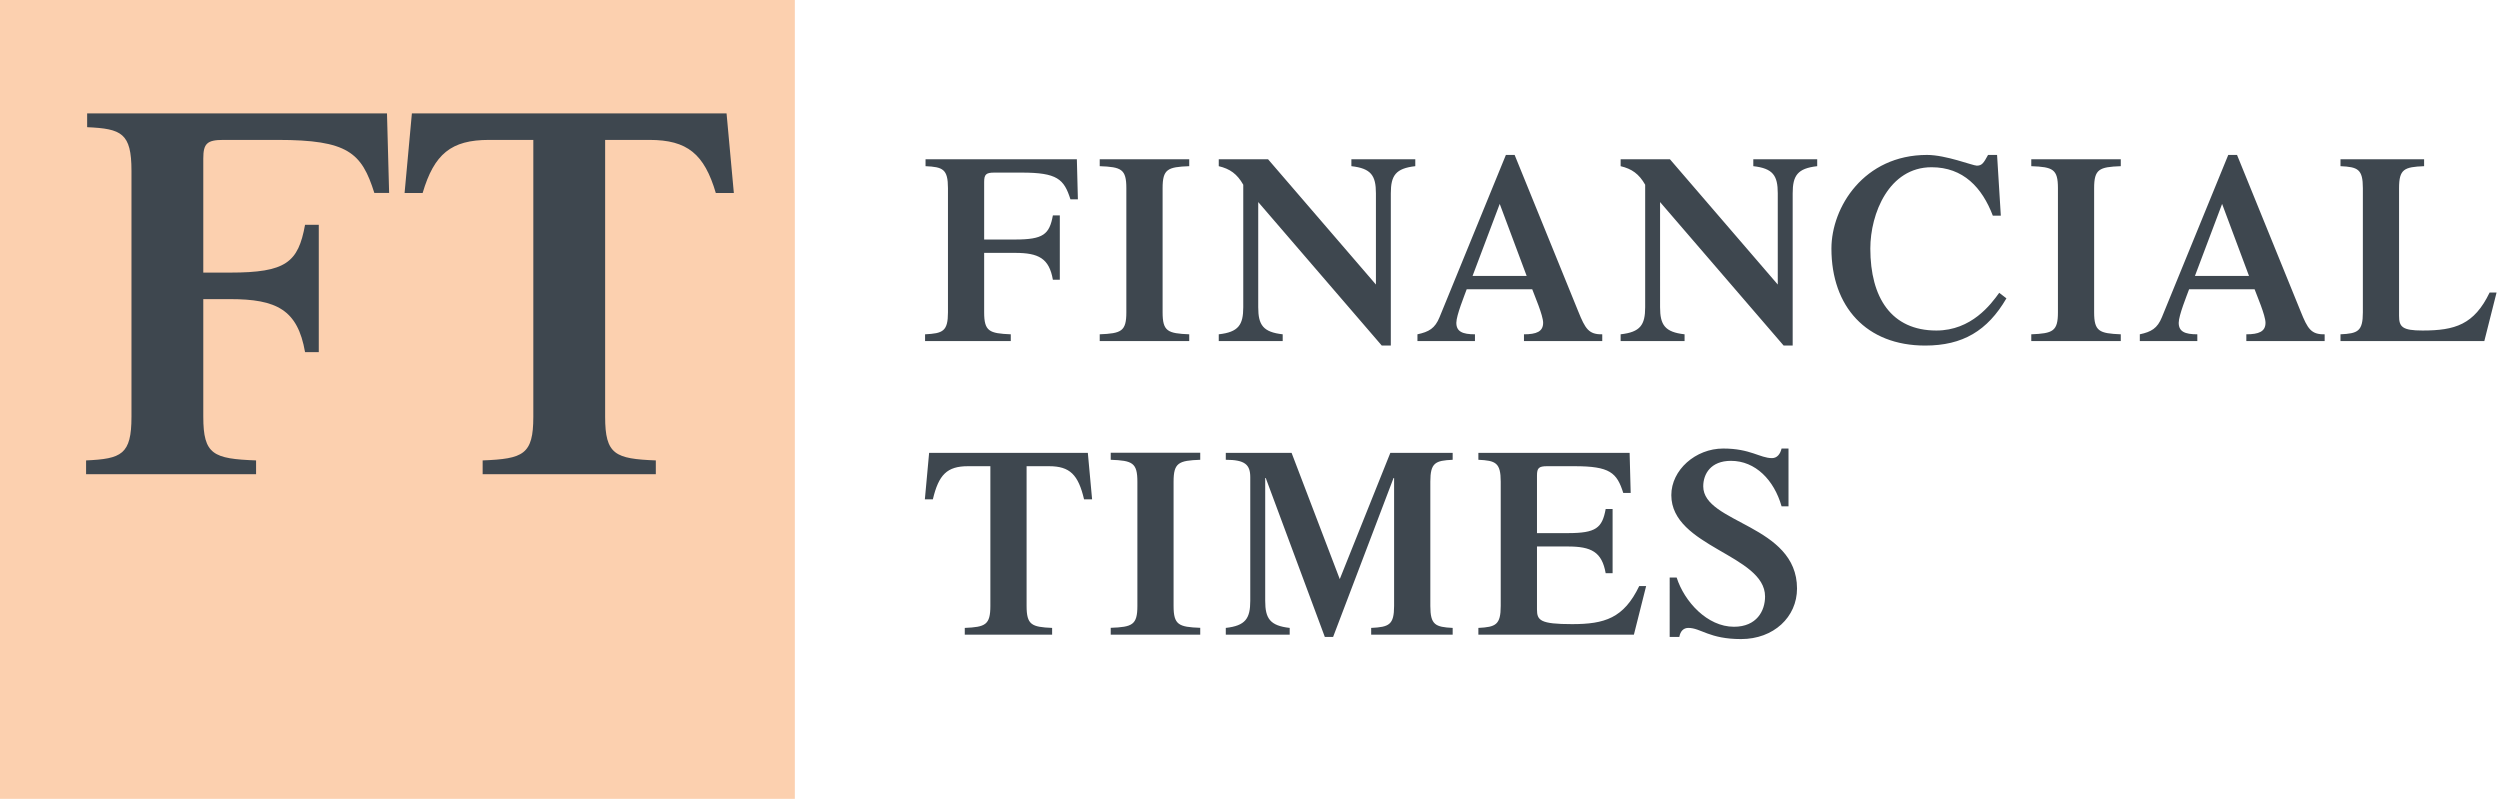
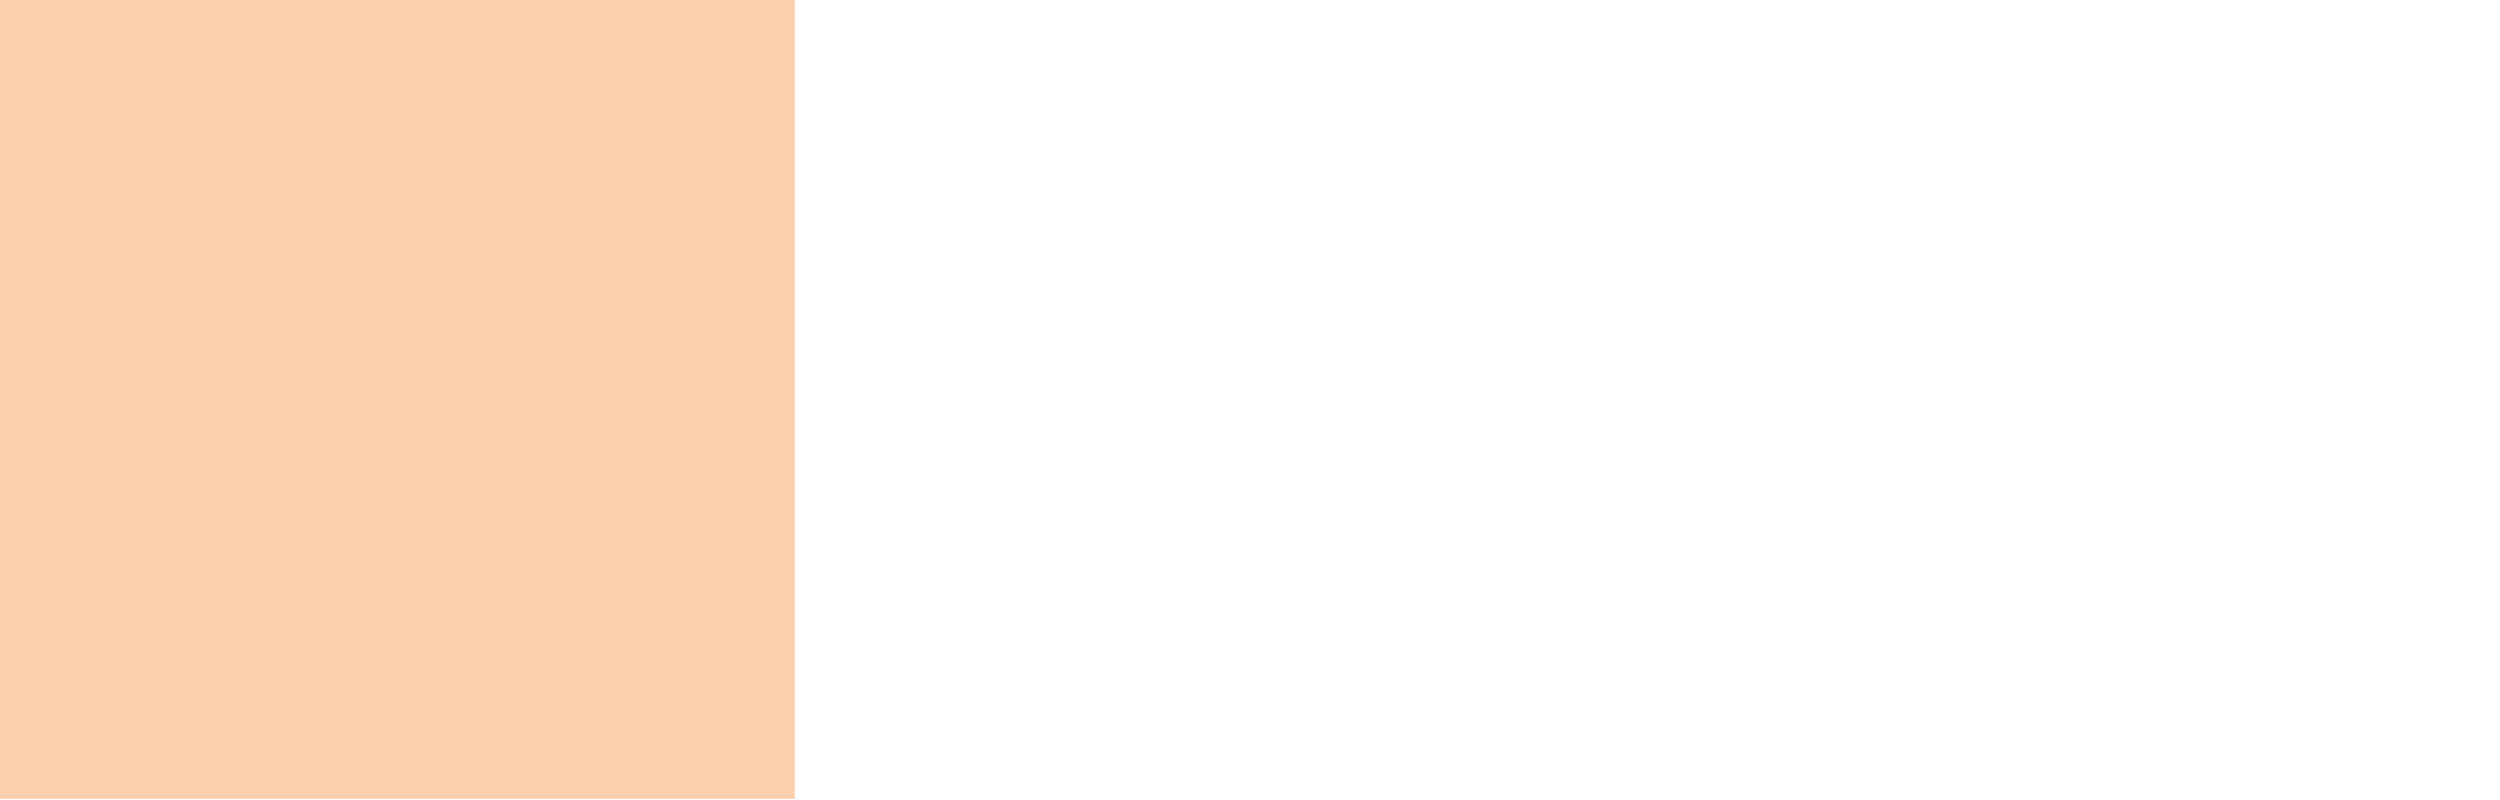
<svg xmlns="http://www.w3.org/2000/svg" width="519" height="166" viewBox="0 0 519 166" fill="none">
  <path d="M165.009 165.84H-0V-3.05176e-05H165.009V165.84Z" fill="#FCD0AF" />
-   <path d="M42.204 86.547C42.204 94.379 44.282 95.25 53.161 95.583V98.447H17.871V95.583C25.212 95.25 27.294 94.379 27.294 86.547V35.441C27.294 27.609 25.212 26.728 18.091 26.404V23.54H80.339L80.782 40.056H77.713C75.084 31.687 72.23 29.045 57.654 29.045H46.359C42.971 29.045 42.203 29.815 42.203 32.901V56.591H47.765C59.385 56.591 61.907 54.487 63.33 46.665H66.179V73.108H63.33C61.799 64.293 57.411 62.097 47.765 62.097H42.203L42.204 86.547ZM150.833 23.54H85.508L83.991 40.066H87.739C90.13 31.974 93.646 29.045 101.509 29.045H110.717V86.547C110.717 94.379 108.634 95.25 100.198 95.583V98.447H136.148V95.583C127.707 95.25 125.626 94.379 125.626 86.547V29.045H134.829C142.696 29.045 146.216 31.974 148.603 40.066H152.346L150.833 23.54Z" fill="#3E474F" />
-   <path d="M204.31 64.838C204.31 68.781 205.367 69.219 209.837 69.402V70.808H192.044V69.402C195.74 69.219 196.797 68.781 196.797 64.838V39.063C196.797 35.102 195.74 34.664 192.142 34.499V33.057H223.556L223.769 41.381H222.223C220.896 37.165 219.463 35.832 212.107 35.832H206.41C204.699 35.832 204.31 36.215 204.31 37.785V49.724H210.73C216.59 49.724 217.859 48.665 218.576 44.722H220.017V58.066H218.576C217.803 53.612 215.589 52.498 210.73 52.498H204.31V64.838ZM241.357 64.838C241.357 68.781 242.4 69.219 246.884 69.402V70.808H228.302V69.402C232.794 69.219 233.829 68.781 233.829 64.838V39.063C233.829 35.102 232.794 34.664 228.302 34.499V33.057H246.884V34.499C242.4 34.664 241.357 35.102 241.357 39.063V64.838ZM285.641 40.122C285.641 36.453 284.641 34.956 280.547 34.499V33.057H293.814V34.499C289.728 34.956 288.734 36.453 288.734 40.122V71.739H286.855L261.208 41.947V63.78C261.208 67.449 262.194 68.946 266.288 69.402V70.808H253.013V69.402C257.107 68.946 258.101 67.449 258.101 63.78V38.351C256.831 36.106 255.333 35.047 253.013 34.499V33.057H263.244L285.641 59.07V40.122ZM305.705 57.281L311.344 42.331L316.935 57.281H305.705ZM332.628 70.808V69.402C329.811 69.457 329.096 68.234 327.656 64.674L314.438 32.163H312.622L298.852 65.842C297.909 68.179 296.638 68.891 294.262 69.402V70.808H306.202V69.402C303.605 69.402 302.335 68.836 302.335 67.011C302.335 65.459 304.053 61.279 304.485 60.056H318.092C318.532 61.279 320.355 65.459 320.355 67.011C320.355 68.836 318.979 69.402 316.376 69.402V70.808H332.628ZM369.065 40.122C369.065 36.453 368.073 34.956 363.986 34.499V33.057H377.252V34.499C373.159 34.956 372.16 36.453 372.16 40.122V71.739H370.285L344.63 41.947L344.631 63.78C344.631 67.449 345.624 68.946 349.718 69.402V70.808H336.443V69.402C340.537 68.946 341.538 67.449 341.538 63.78V38.351C340.261 36.106 338.764 35.047 336.443 34.499V33.057H346.674L369.064 59.07L369.065 40.122ZM416.535 61.936C412.605 68.672 407.461 71.739 399.664 71.739C387.447 71.739 380.204 63.67 380.204 51.604C380.204 43.006 386.951 32.163 400.055 32.163C403.978 32.163 409.553 34.39 410.391 34.39C411.491 34.39 411.824 33.788 412.719 32.163H414.592L415.371 44.777H413.711C411.491 38.935 407.576 34.719 400.992 34.719C392.143 34.719 388.279 44.339 388.279 51.604C388.279 61.79 392.641 68.617 401.991 68.617C409.285 68.617 413.322 63.177 415.038 60.786L416.535 61.936ZM434.741 64.838C434.741 68.781 435.798 69.219 440.273 69.402V70.808H421.693V69.402C426.177 69.219 427.227 68.781 427.227 64.838V39.063C427.227 35.102 426.177 34.664 421.693 34.499V33.057H440.273V34.499C435.798 34.664 434.741 35.102 434.741 39.063V64.838ZM455.669 57.281L461.308 42.331L466.893 57.281H455.669ZM482.599 70.808V69.402C479.775 69.457 479.059 68.234 477.626 64.674L464.408 32.163H462.586L448.816 65.842C447.872 68.179 446.602 68.891 444.225 69.402V70.808H456.164V69.402C453.569 69.402 452.3 68.836 452.3 67.011C452.3 65.459 454.016 61.279 454.455 60.056H468.055C468.495 61.279 470.318 65.459 470.318 67.011C470.318 68.836 468.936 69.402 466.339 69.402V70.808H482.599ZM485.885 70.808V69.402C489.481 69.238 490.531 68.781 490.531 64.838V39.063C490.531 35.102 489.481 34.664 485.885 34.499V33.057H503.244V34.499C499.101 34.664 498.044 35.102 498.044 39.063V65.569C498.044 67.85 498.711 68.617 502.912 68.617C509.659 68.617 513.638 67.394 516.845 60.731H518.286L515.745 70.808H485.885ZM200.287 130.354C204.557 130.171 205.6 129.733 205.6 125.79V96.784H200.961C196.591 96.784 194.873 98.554 193.66 103.666H192L192.886 94.009H225.834L226.72 103.666H225.053C223.847 98.554 222.131 96.784 217.768 96.784H213.121V125.79C213.121 129.733 214.17 130.171 218.42 130.354V131.759H200.287V130.354ZM243.635 125.79C243.635 129.733 244.692 130.171 249.169 130.335V131.759H230.587V130.335C235.078 130.171 236.121 129.733 236.121 125.79V99.996C236.121 96.053 235.078 95.615 230.587 95.451V93.991H249.169V95.451C244.692 95.615 243.635 96.053 243.635 99.996V125.79ZM288.635 94.009H301.575V95.451C297.979 95.615 296.936 96.053 296.936 99.996V125.79C296.936 129.733 297.979 130.171 301.575 130.354V131.759H284.655V130.354C288.358 130.171 289.415 129.733 289.415 125.79V99.23H289.301L276.751 132.234H275.035L262.768 99.23H262.656V124.731C262.656 128.4 263.647 129.897 267.741 130.354V131.759H254.475V130.354C258.562 129.897 259.555 128.4 259.555 124.731V99.066C259.555 96.455 258.455 95.451 254.475 95.451V94.009H268.131L278.135 120.222L288.635 94.009ZM306.911 131.759V130.354C310.5 130.171 311.55 129.733 311.55 125.79V99.996C311.55 96.053 310.5 95.615 306.911 95.451V94.009H338.309L338.53 102.333H336.99C335.657 98.116 334.217 96.784 326.867 96.784H321.177C319.454 96.784 319.078 97.167 319.078 98.719V110.675H325.483C331.343 110.675 332.613 109.617 333.338 105.674H334.776V118.999H333.338C332.557 114.564 330.35 113.45 325.483 113.45H319.078V126.52C319.078 128.784 319.737 129.569 326.372 129.569C333.111 129.569 337.097 128.346 340.303 121.665H341.737L339.197 131.759H306.911ZM346.626 119.894H348.073C349.67 124.896 354.43 130.116 359.964 130.116C364.71 130.116 366.427 126.794 366.427 123.837C366.427 115.166 346.966 113.56 346.966 102.789C346.965 97.569 351.996 93.115 357.743 93.115C363.382 93.115 365.37 95.104 367.867 95.104C368.917 95.104 369.578 94.283 369.854 93.115H371.294V105.108H369.854C368.307 99.668 364.441 95.67 359.346 95.67C355.153 95.67 353.593 98.39 353.593 100.964C353.593 108.667 373.062 108.905 373.062 122.176C373.061 128.108 368.2 132.672 361.445 132.672C354.812 132.672 353.101 130.354 350.499 130.354C349.513 130.354 348.839 131.011 348.625 132.234H346.625L346.626 119.894Z" fill="#3E474F" />
</svg>